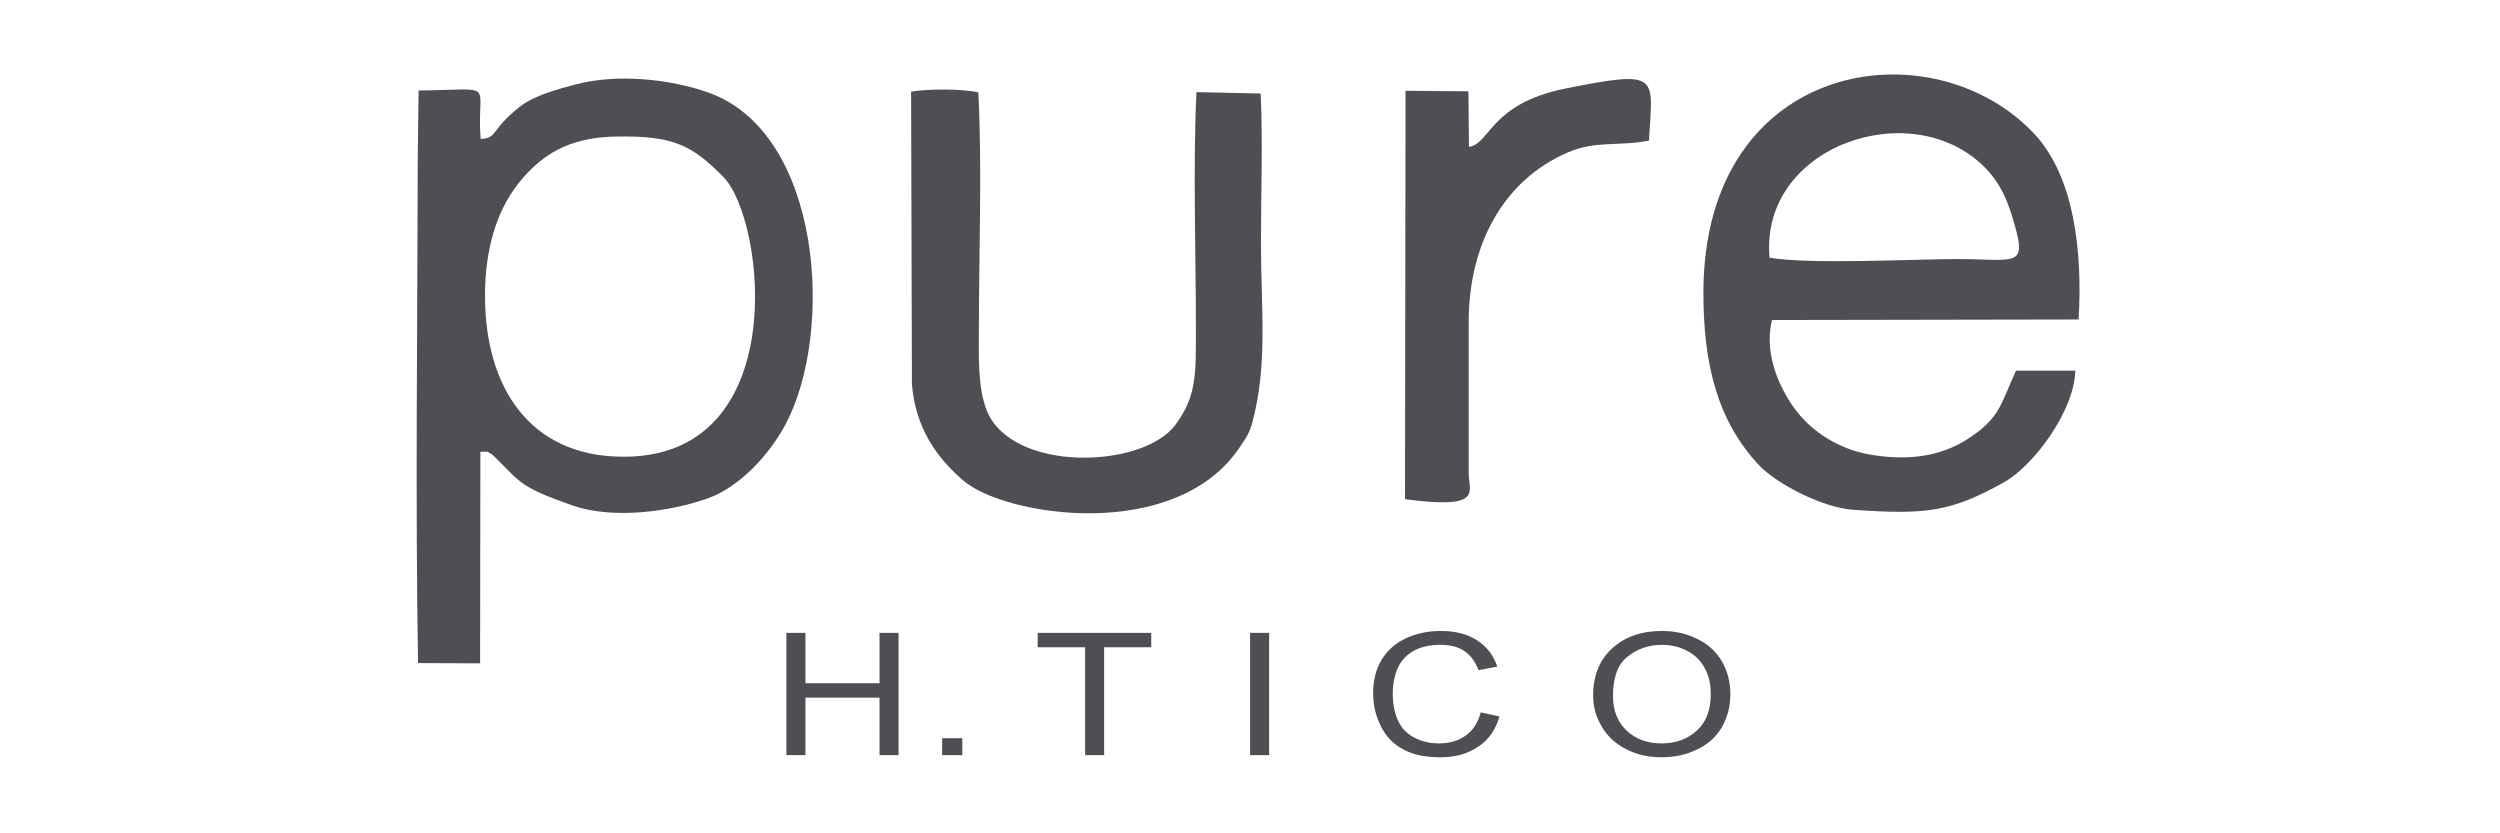
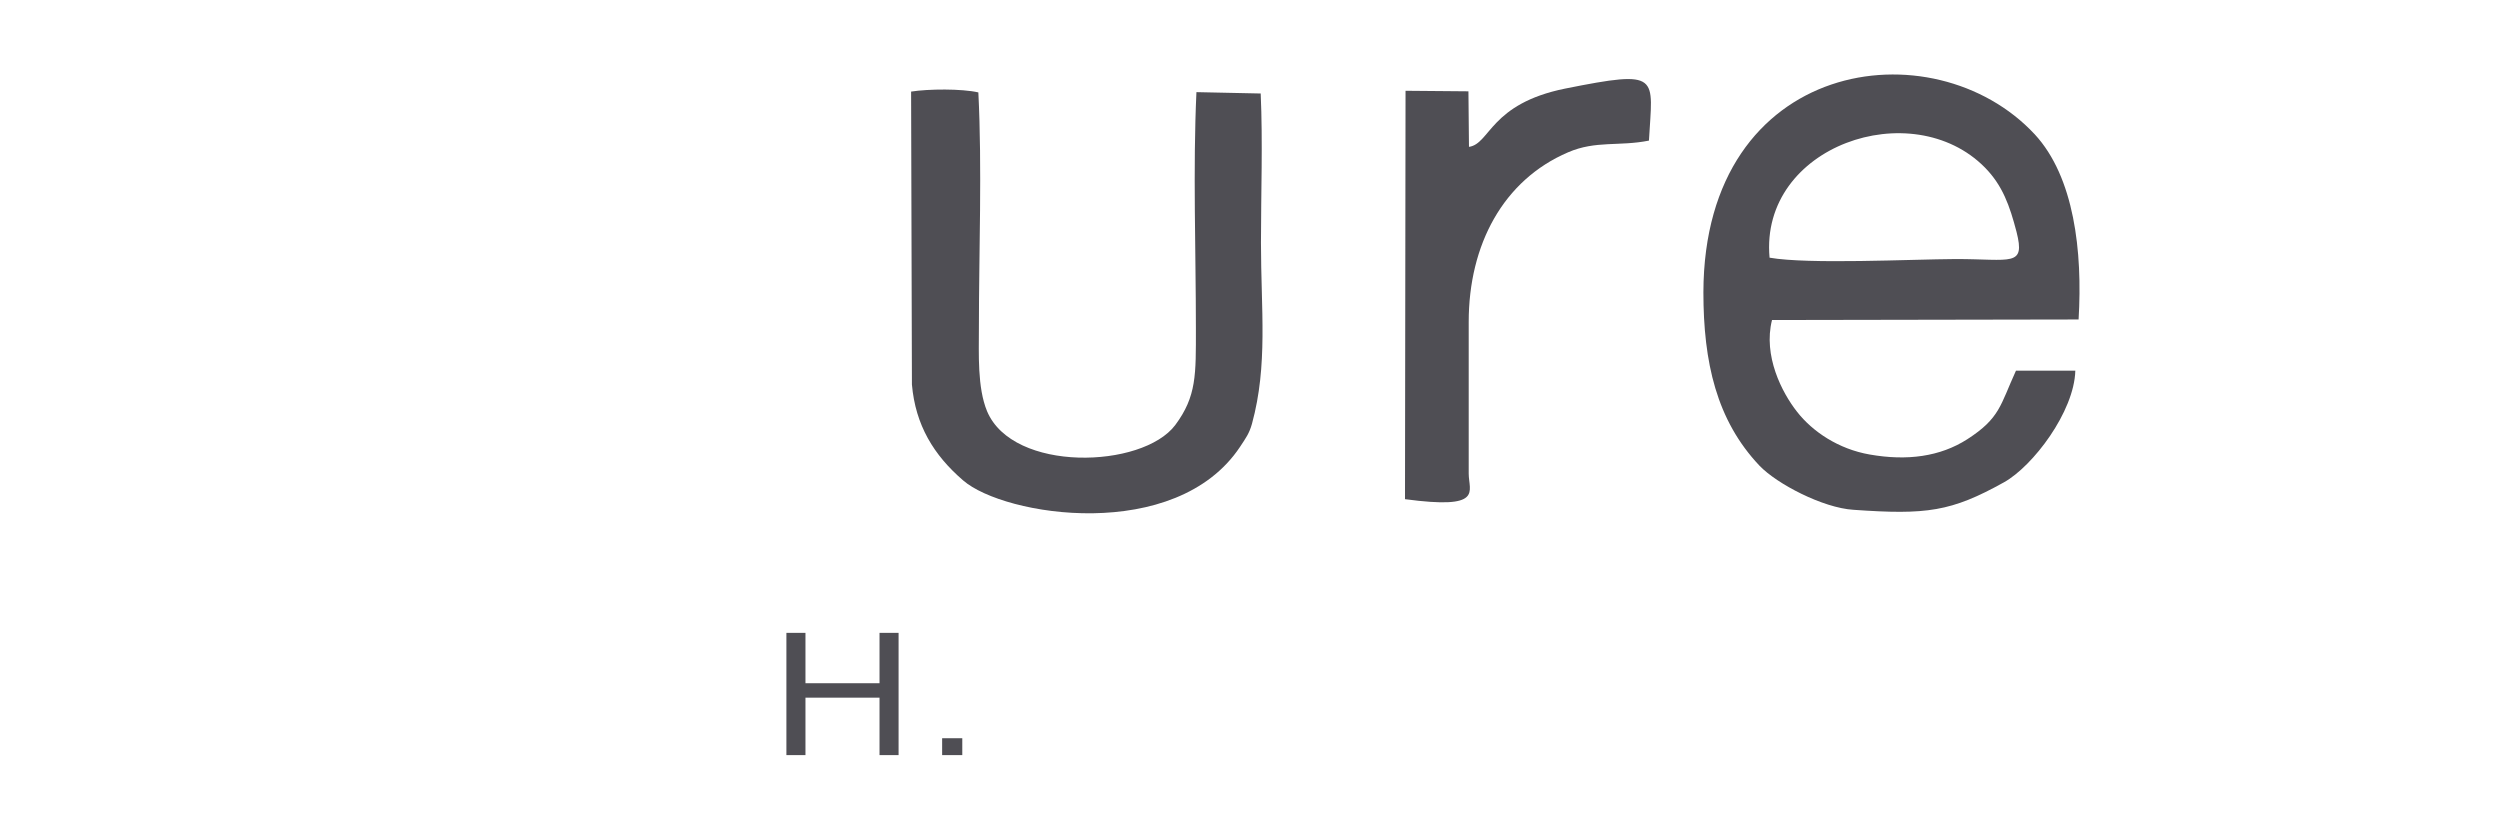
<svg xmlns="http://www.w3.org/2000/svg" width="150px" height="50px" version="1.1" xml:space="preserve" style="fill-rule:evenodd;clip-rule:evenodd;stroke-linejoin:round;stroke-miterlimit:2;">
  <g id="Layer_x0020_1" transform="matrix(0.082,0,0,0.082,25,4.466)">
    <g id="_113731408">
-       <path d="M46.817,47.221C43.43,4.189 60.563,11.162 1.395,11.76L0.797,60.569C0.598,180.897 -0.996,310.988 0.996,430.719L46.418,430.918L46.617,276.124C53.391,276.323 50.403,275.128 54.985,277.917L58.571,281.304C76.301,298.835 75.903,302.023 113.954,315.371C143.637,325.73 185.673,319.953 212.966,310.191C236.474,301.824 257.99,278.316 269.943,256.003C305.802,188.468 296.638,42.44 213.165,13.154C185.673,3.392 146.426,-0.791 116.145,7.377C102.2,10.963 85.664,15.744 75.903,23.314C53.989,40.248 59.567,46.623 46.817,47.221ZM50.004,161.772C50.004,229.507 83.075,278.714 149.216,279.71C275.521,281.902 255.2,105.991 224.321,74.912C201.411,51.803 188.063,44.83 146.825,45.428C110.766,45.826 90.844,59.174 74.309,79.893C57.574,101.209 50.004,129.897 50.004,161.772Z" style="fill:rgb(79,78,84);" />
      <path d="M941.512,159.381C941.512,210.581 951.075,253.015 982.552,286.284C995.302,299.632 1028.97,317.164 1051.28,318.558C1104.87,322.343 1122.8,319.953 1161.45,298.437C1182.57,286.683 1212.85,246.839 1213.65,216.757L1170.22,216.757C1158.66,242.058 1158.66,251.421 1134.56,266.96C1114.63,279.71 1090.53,282.898 1063.24,278.116C1040.33,274.132 1021.4,261.382 1010.04,246.839C998.888,232.694 985.141,205.8 991.716,179.702L1216.04,179.303C1219.03,129.499 1212.85,75.112 1183.96,43.834C1109.85,-35.854 941.911,-12.147 941.512,159.381ZM989.923,134.081C1018.41,139.061 1092.92,135.276 1126.19,135.077C1167.03,135.077 1177.19,141.053 1170.62,115.155C1165.63,96.03 1160.45,81.287 1147.51,68.139C1094.31,14.15 982.552,52.201 989.923,134.081Z" style="fill:rgb(79,78,84);" />
      <path d="M617.581,13.951L570.565,12.955C567.975,68.936 570.167,129.698 570.167,185.878C570.167,219.546 570.764,235.483 555.026,256.601C530.921,288.476 436.291,291.464 417.365,246.441C410.193,229.108 411.389,204.206 411.389,185.878C411.389,129.897 413.779,68.537 410.99,13.154C398.838,10.365 374.334,10.564 361.783,12.557L362.381,226.917C364.971,256.601 378.318,278.515 399.834,297.042C430.115,323.339 555.425,343.062 602.44,272.538C606.624,266.163 609.214,262.777 611.206,255.605C622.96,212.573 617.78,172.132 617.78,123.124C617.78,87.463 619.175,49.213 617.581,13.951Z" style="fill:rgb(79,78,84);" />
      <path d="M769.984,52.998L769.586,12.357L723.566,11.959L723.168,310.788C780.941,318.558 769.785,305.21 769.785,292.062L769.785,181.096C769.785,124.518 795.086,77.303 842.5,56.983C862.821,48.217 879.754,52.799 901.668,48.416C904.258,1.002 911.032,-3.779 840.309,10.365C785.324,21.521 785.523,50.807 769.984,52.998Z" style="fill:rgb(79,78,84);" />
      <g>
        <path d="M270.54,498.055L270.54,408.605L284.486,408.605L284.486,445.461L338.674,445.461L338.674,408.605L352.619,408.605L352.619,498.055L338.674,498.055L338.674,456.02L284.486,456.02L284.486,498.055L270.54,498.055ZM384.494,498.055L384.494,485.703L399.236,485.703L399.236,498.055L384.494,498.055Z" style="fill:rgb(79,78,84);fill-rule:nonzero;" />
-         <path d="M489.084,498.055L489.084,419.164L454.42,419.164L454.42,408.605L537.495,408.605L537.495,419.164L503.03,419.164L503.03,498.055L489.084,498.055ZM609.812,498.055L609.812,408.605L623.757,408.605L623.757,498.055L609.812,498.055ZM778.551,466.778L792.297,469.766C789.508,479.528 784.328,486.899 776.758,491.879C769.187,497.059 760.023,499.649 749.066,499.649C737.711,499.649 728.546,497.657 721.574,493.672C714.402,489.887 709.023,484.11 705.437,476.738C701.652,469.168 699.859,461.199 699.859,452.832C699.859,443.469 701.851,435.301 706.035,428.328C710.218,421.355 716.195,416.176 723.765,412.59C731.535,409.004 740.101,407.211 749.265,407.211C759.824,407.211 768.59,409.402 775.762,413.984C782.933,418.566 787.914,424.941 790.703,433.309L776.957,435.898C774.566,429.523 770.98,424.742 766.398,421.754C761.816,418.766 756.039,417.371 749.066,417.371C740.898,417.371 734.324,418.965 728.746,422.152C723.367,425.539 719.582,429.922 717.39,435.5C715.199,441.078 714.203,446.856 714.203,452.633C714.203,460.203 715.398,466.977 717.988,472.555C720.578,478.332 724.562,482.516 730.14,485.305C735.519,488.094 741.496,489.489 747.871,489.489C755.64,489.489 762.215,487.696 767.594,483.711C772.972,479.926 776.558,474.348 778.551,466.778ZM860.828,454.625C860.828,439.684 865.61,428.129 874.973,419.762C884.336,411.394 896.289,407.211 911.231,407.211C920.794,407.211 929.559,409.203 937.329,413.187C945.098,416.973 951.075,422.551 955.059,429.523C959.243,436.695 961.235,444.664 961.235,453.629C961.235,462.594 959.044,470.762 954.86,477.934C950.477,485.106 944.501,490.485 936.532,494.071C928.762,497.856 920.196,499.649 911.032,499.649C901.27,499.649 892.305,497.657 884.536,493.473C876.766,489.489 870.989,483.91 867.004,476.938C862.821,469.965 860.828,462.395 860.828,454.625ZM875.371,454.824C875.371,465.582 878.758,473.949 885.532,480.324C892.305,486.5 900.672,489.489 911.032,489.489C921.391,489.489 929.958,486.301 936.731,480.125C943.505,473.949 946.891,464.985 946.891,453.629C946.891,446.258 945.497,439.883 942.508,434.504C939.719,429.125 935.536,424.941 929.958,421.953C924.379,418.965 918.204,417.371 911.231,417.371C901.469,417.371 892.903,420.359 885.93,426.137C878.758,431.715 875.371,441.277 875.371,454.824Z" style="fill:rgb(79,78,84);fill-rule:nonzero;" />
      </g>
    </g>
  </g>
</svg>